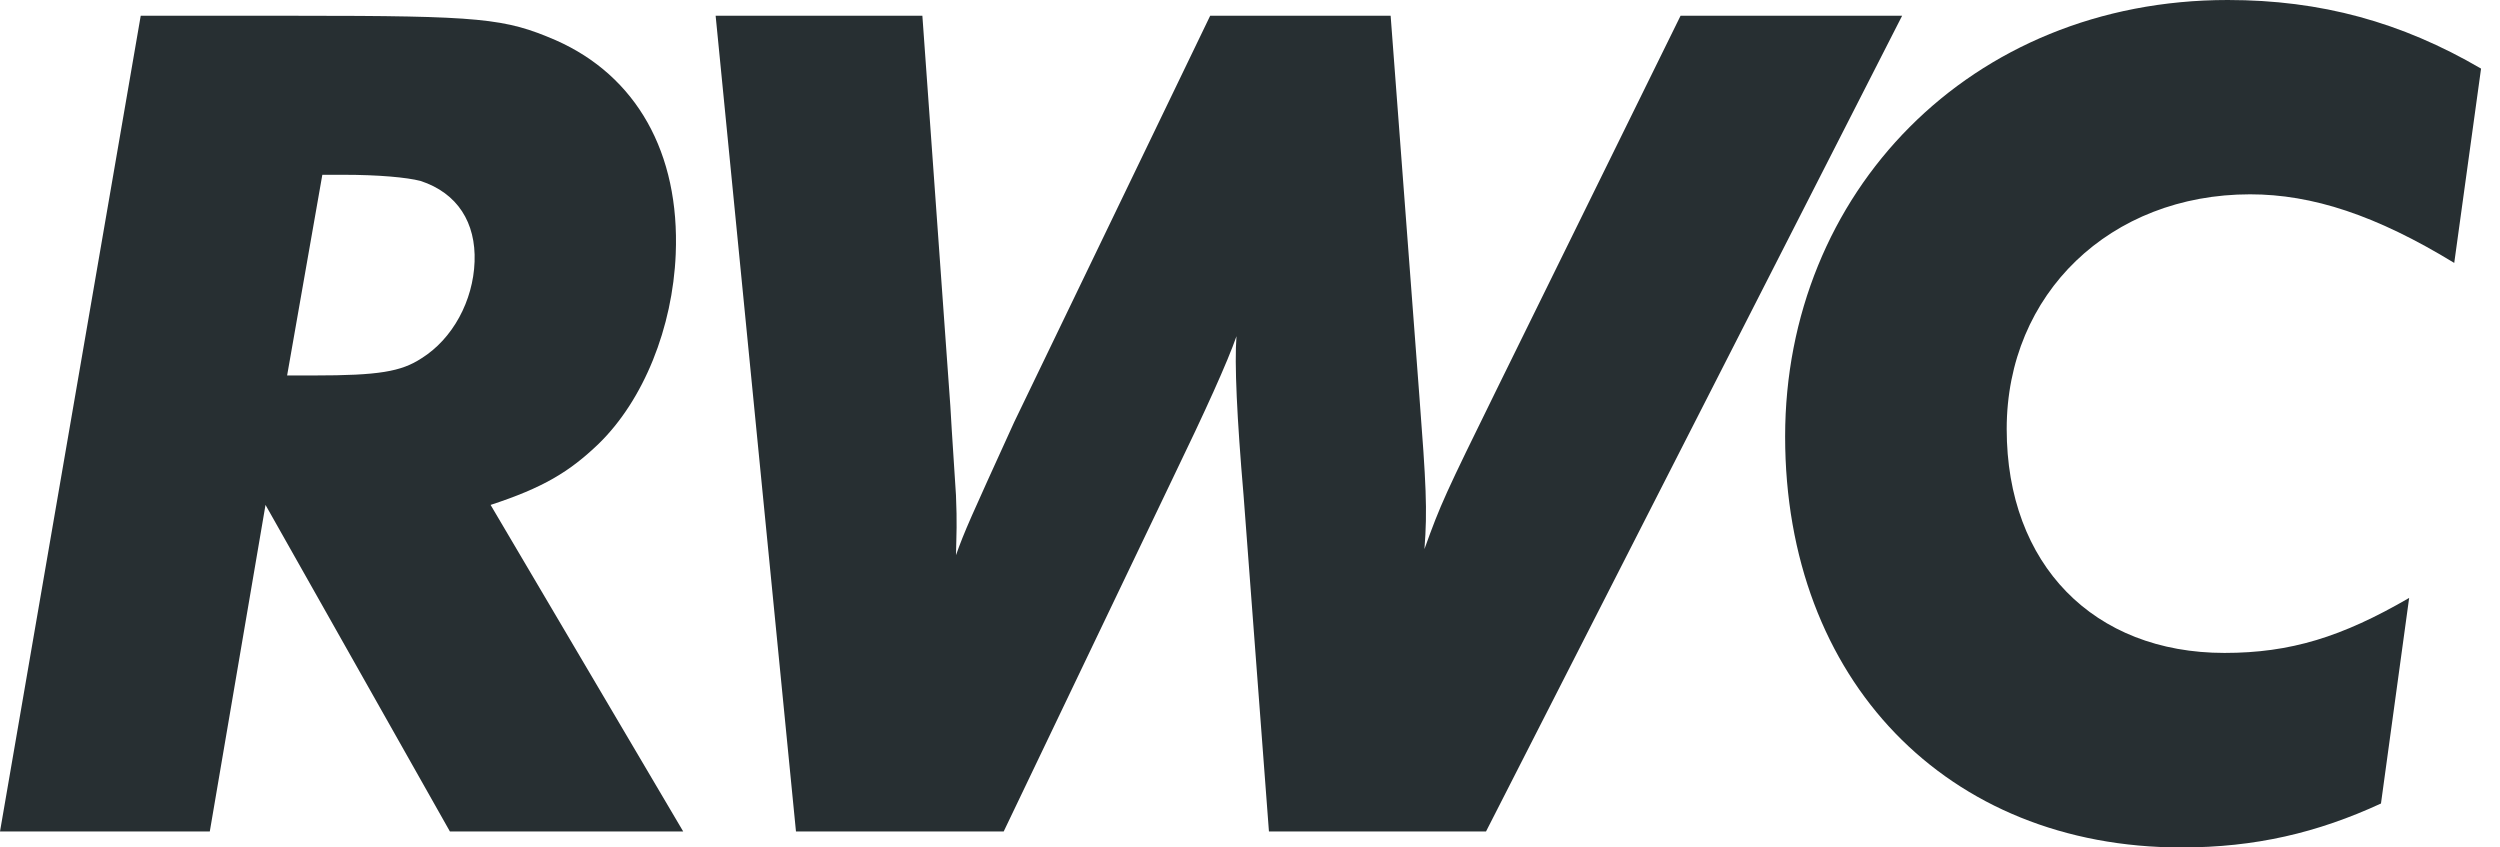
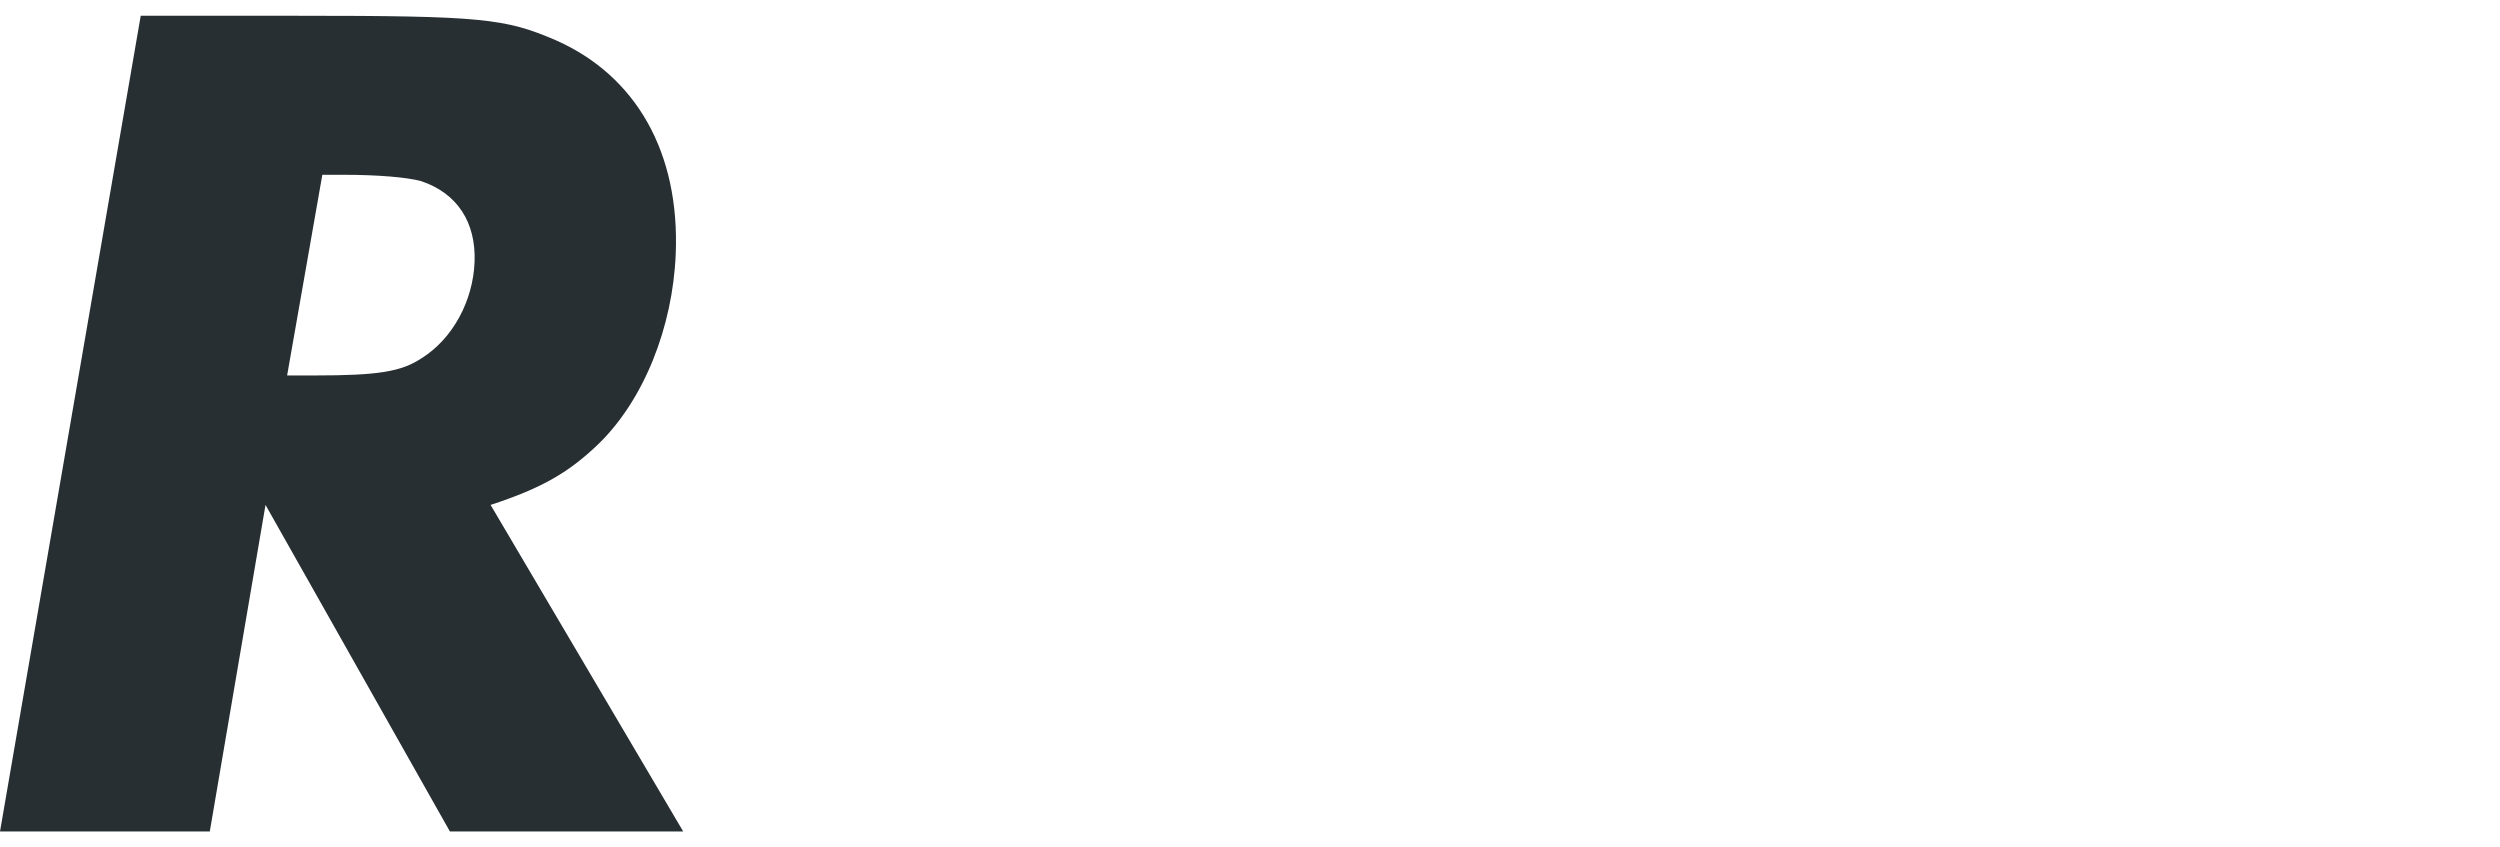
<svg xmlns="http://www.w3.org/2000/svg" width="59" height="20" viewBox="0 0 59 20" fill="none">
  <path d="M16.119 19.623H10.618L6.266 11.916L4.951 19.623H0L3.321 0.372H6.997C11.367 0.372 11.916 0.433 13.113 0.948C15.015 1.786 16.047 3.604 15.947 6C15.875 7.729 15.193 9.437 14.128 10.474C13.435 11.139 12.814 11.511 11.578 11.916L16.124 19.623H16.119ZM6.776 8.861H7.413C8.933 8.861 9.465 8.772 9.947 8.456C10.685 7.996 11.167 7.097 11.2 6.177C11.234 5.257 10.801 4.558 9.925 4.27C9.598 4.186 8.938 4.125 8.106 4.125H7.607L6.776 8.861Z" fill="#272F32" />
-   <path d="M35.064 19.623H29.947L29.348 11.688C29.192 9.87 29.131 8.572 29.181 7.935C28.971 8.539 28.45 9.692 27.679 11.284L23.687 19.623H18.785L16.889 0.372H21.768L22.428 9.581C22.45 9.959 22.45 9.986 22.561 11.688C22.589 12.354 22.572 12.581 22.561 13.102C22.766 12.526 22.899 12.237 23.936 9.959L28.56 0.372H32.819L33.495 9.321C33.656 11.428 33.689 12.032 33.617 12.958C34 11.894 34.094 11.688 35.342 9.149L39.661 0.372H44.89L35.07 19.623H35.064Z" fill="#272F32" />
-   <path d="M57.92 6.205C56.074 5.079 54.571 4.586 53.102 4.586C49.808 4.586 47.358 6.925 47.358 10.125C47.358 13.324 49.409 15.409 52.498 15.409C54.056 15.409 55.27 15.032 56.856 14.111L56.191 18.963C54.688 19.656 53.218 20 51.483 20C45.944 20 42.129 16.047 42.129 10.302C42.129 4.558 46.487 0 52.575 0C54.771 0 56.673 0.521 58.553 1.619L57.92 6.205Z" fill="#272F32" />
</svg>